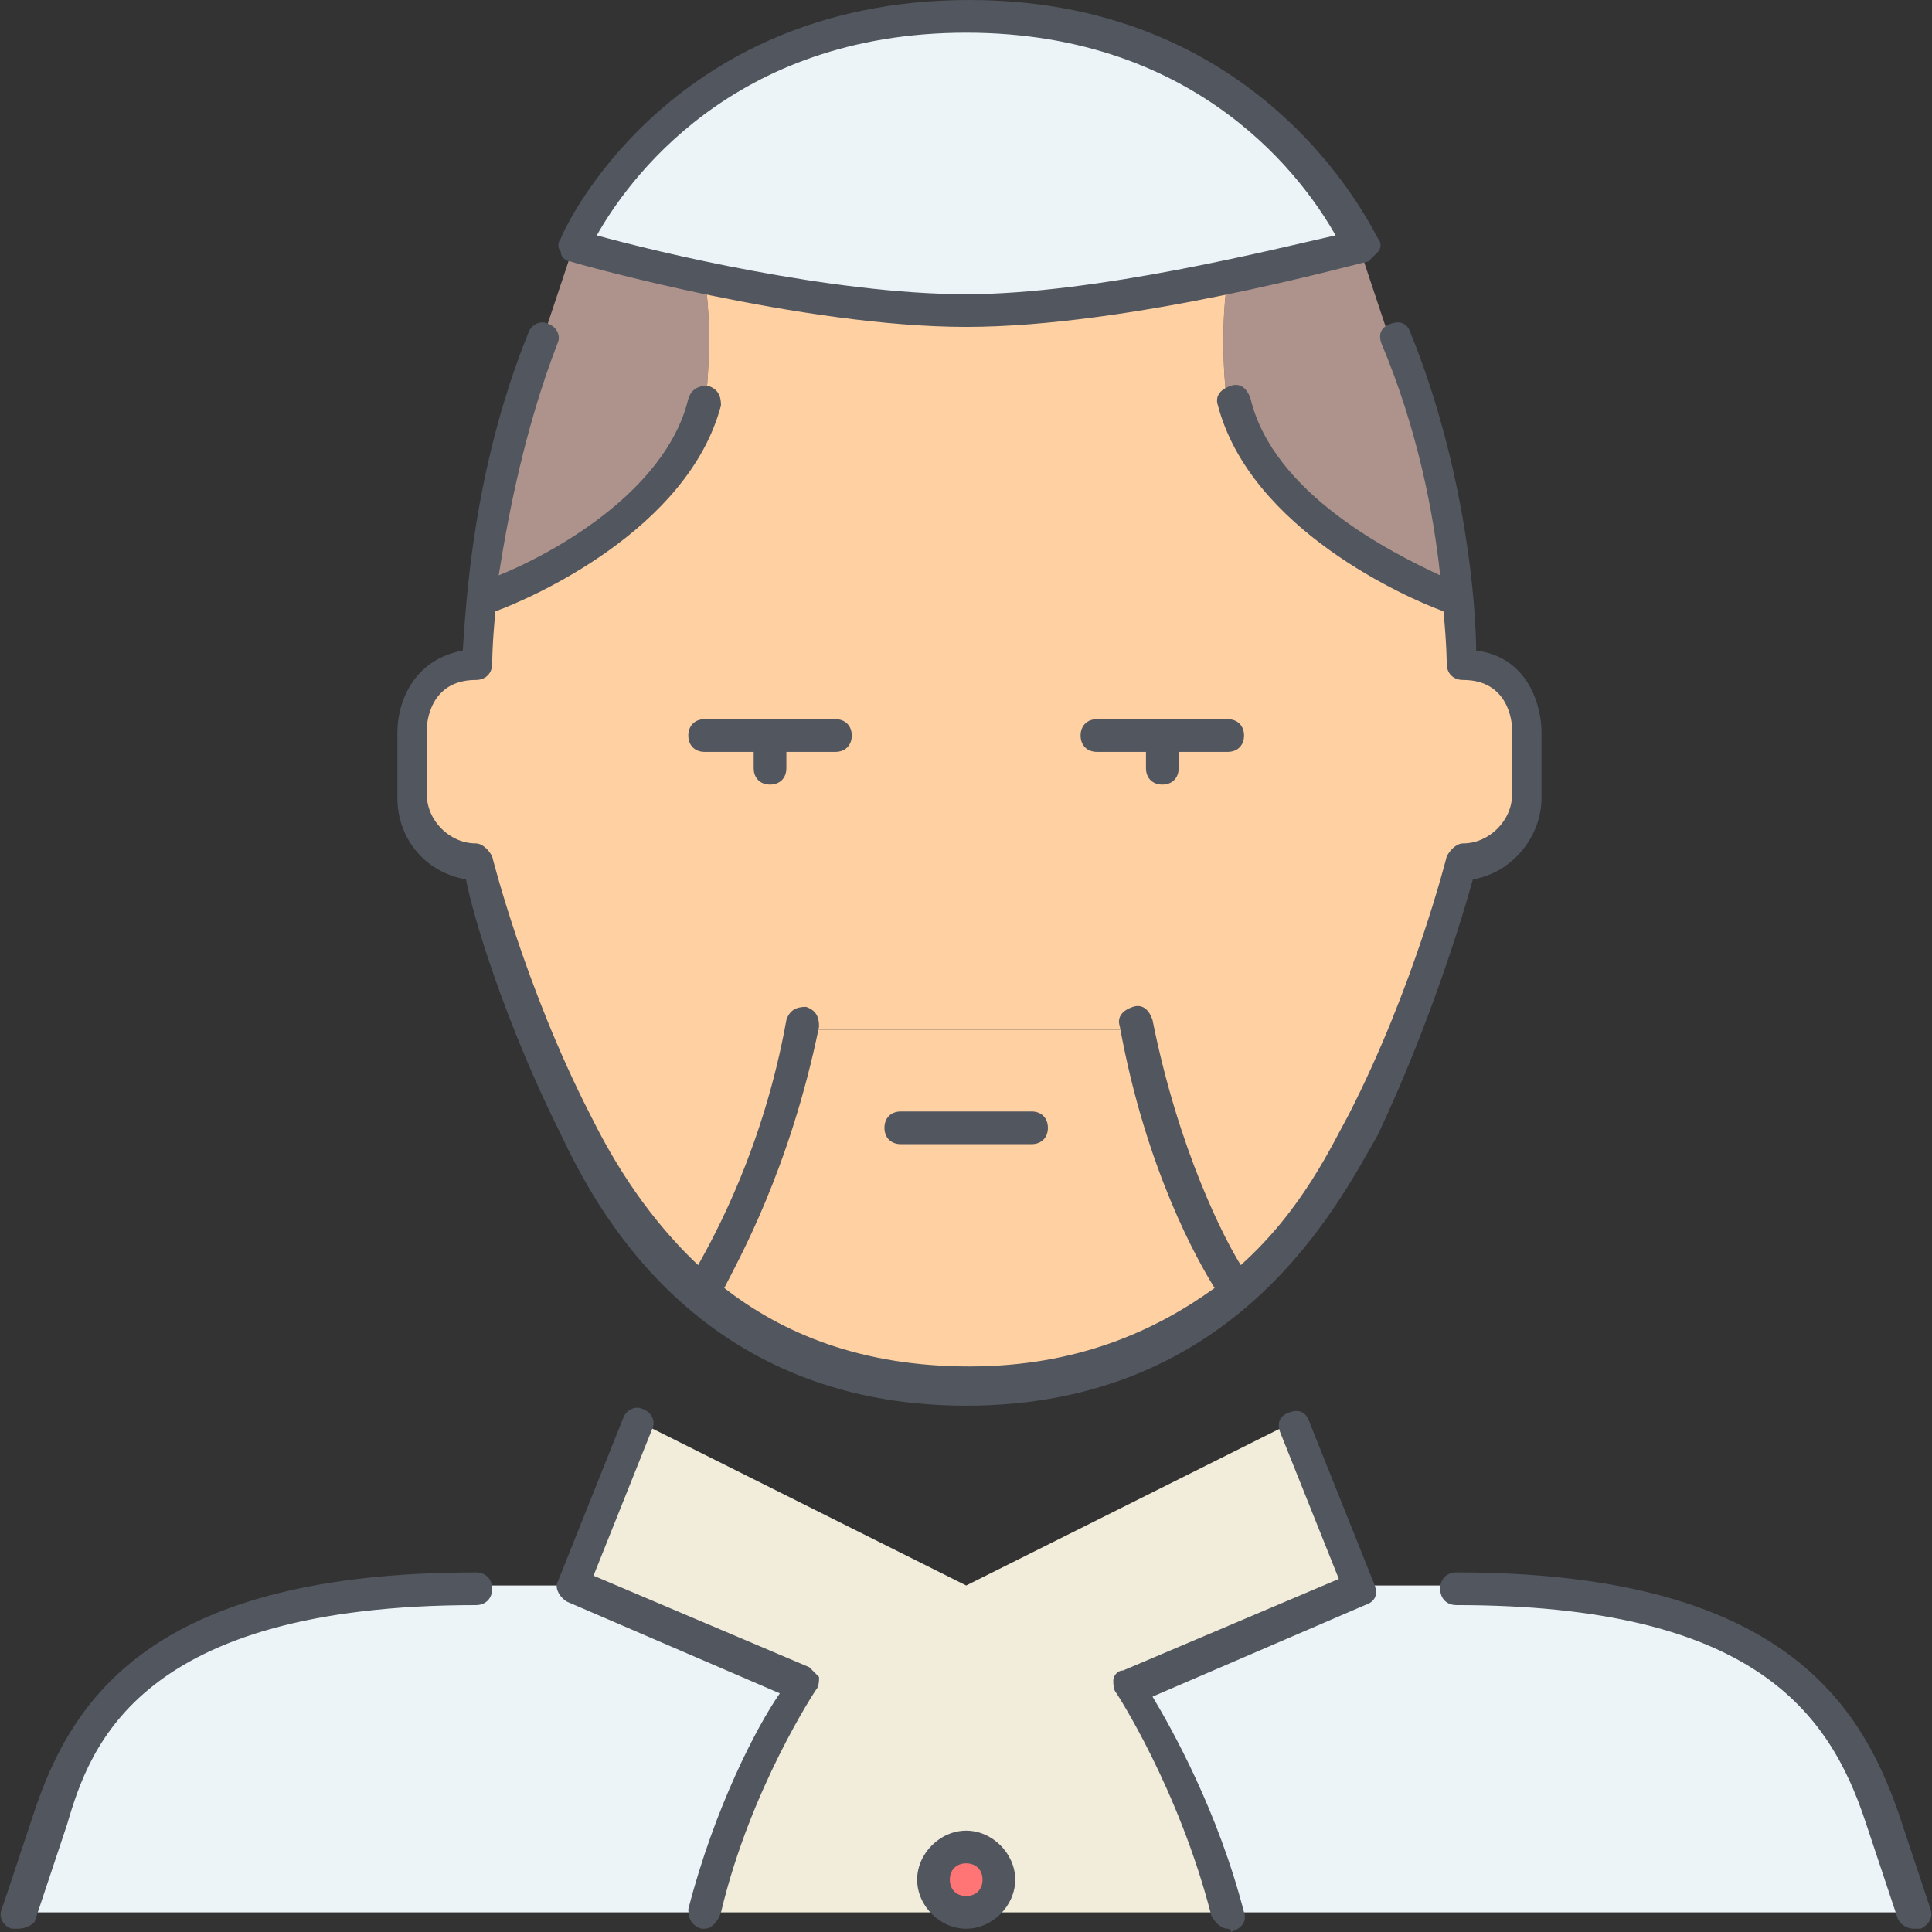
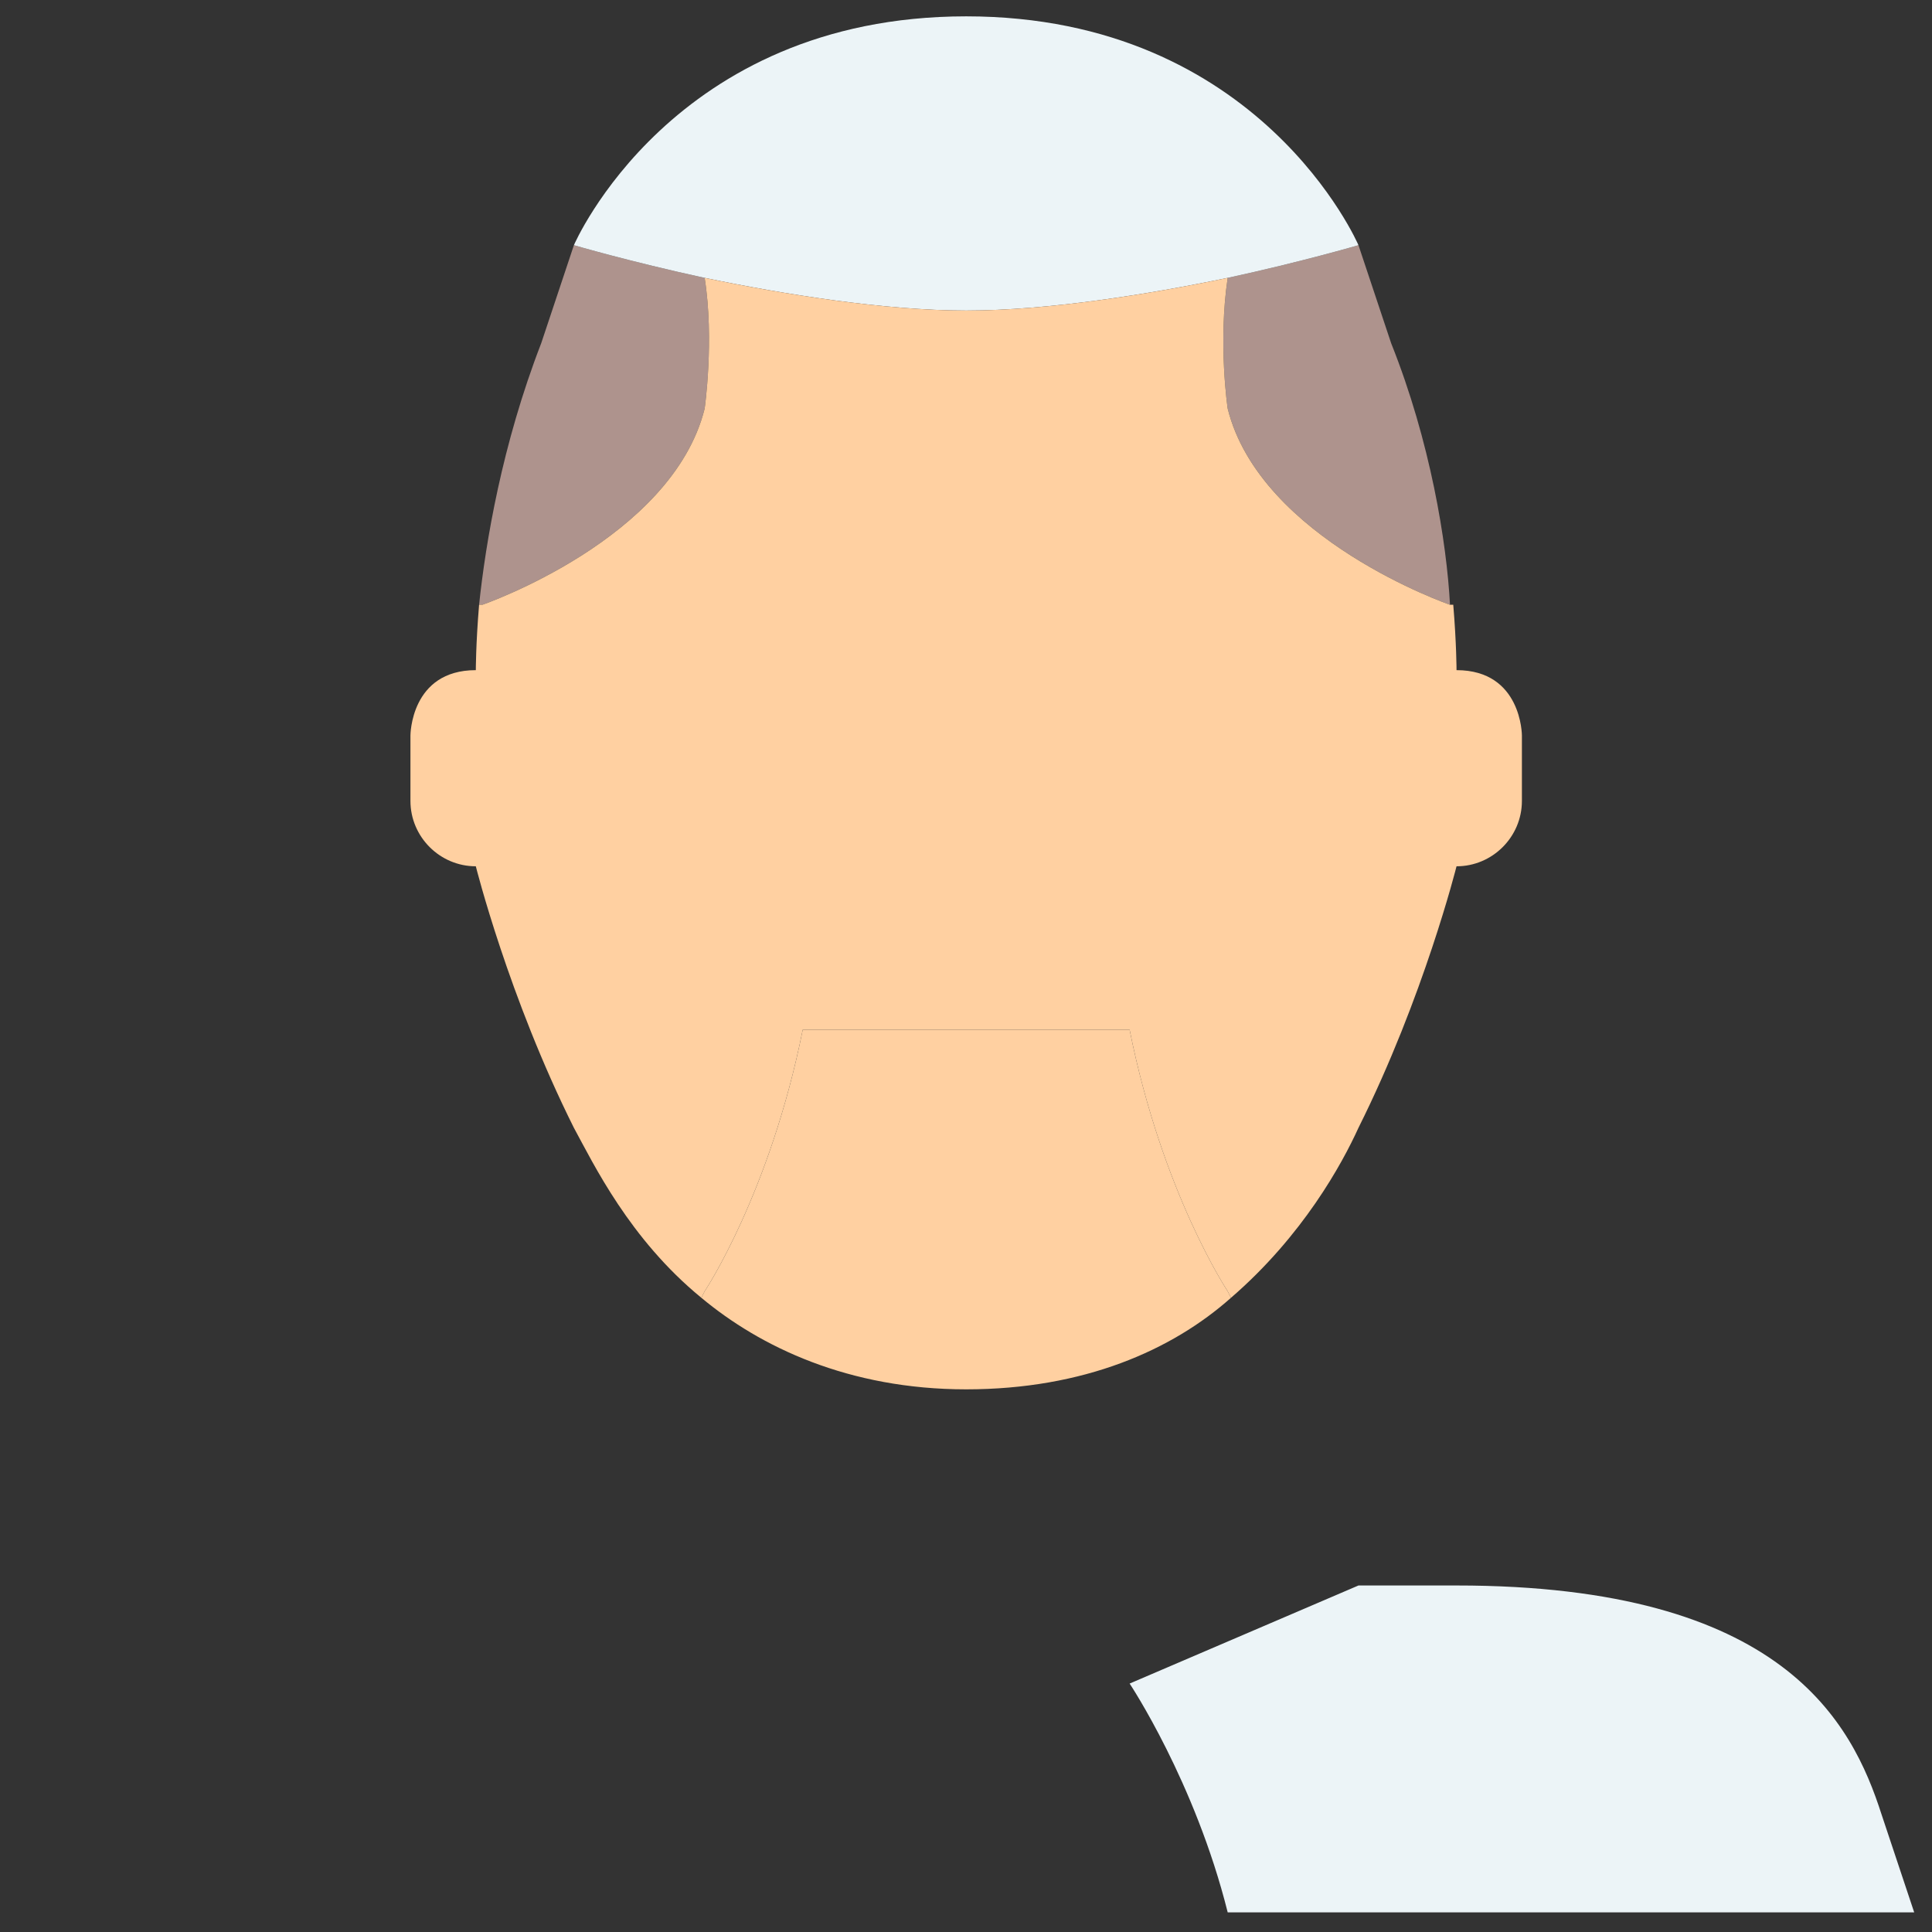
<svg xmlns="http://www.w3.org/2000/svg" version="1.1" id="Layer_1" x="0px" y="0px" viewBox="0 0 504.32 504.32" style="enable-background:new 0 0 504.32 504.32;" xml:space="preserve">
  <rect x="0" y="0" width="504.32" height="504.32" fill="#333333" stroke="none" />
  <g transform="translate(1 1)">
    <path style="fill:#AE938D;" d="M377.5,156.866c0,0-49.493-17.067-58.027-51.2c0,0-2.56-17.067,0-34.133l0,0   C339.1,67.266,353.607,63,353.607,63l8.533,25.6C372.38,114.2,376.647,140.653,377.5,156.866L377.5,156.866z M182.94,105.666   c-8.533,34.133-58.027,51.2-58.027,51.2h-0.853c1.707-16.213,5.973-41.813,16.213-68.267l8.533-25.6c0,0,14.507,4.267,34.133,8.533   l0,0C185.5,87.746,182.94,105.666,182.94,105.666z" />
-     <path style="fill:#F2EDDA;" d="M336.54,370.2l17.067,42.667l-59.733,25.6c0,0,17.067,25.6,25.6,59.733H182.94   c8.533-34.133,25.6-59.733,25.6-59.733l-59.733-25.6l17.067-42.667l85.333,42.667L336.54,370.2z" />
-     <circle style="fill:#FF7474;" cx="251.207" cy="489.666" r="8.533" />
    <g>
-       <path style="fill:#ECF4F7;" d="M148.807,412.866l59.733,25.6c0,0-17.067,25.6-25.6,59.733H3.74l8.533-25.6    c8.533-25.6,25.6-59.733,110.933-59.733H148.807z" />
      <path style="fill:#ECF4F7;" d="M251.207,3.266c76.8,0,102.4,59.733,102.4,59.733s-14.507,4.267-34.133,8.533    c-20.48,4.267-46.933,8.533-68.267,8.533S203.42,75.8,182.94,71.533C163.313,67.266,148.807,63,148.807,63    S174.407,3.266,251.207,3.266" />
    </g>
    <g>
      <path style="fill:#FFD0A1;" d="M208.54,267.8h85.333c8.533,42.667,25.6,68.267,25.6,68.267l0.853,1.707    c-15.36,13.653-38.4,23.893-69.12,23.893s-53.76-11.093-69.12-23.893l0.853-1.707C182.94,336.066,200.007,310.466,208.54,267.8" />
      <path style="fill:#FFD0A1;" d="M182.087,337.773c-18.773-15.36-28.16-34.987-33.28-44.373c-17.067-34.133-25.6-68.267-25.6-68.267    c-9.387,0-17.067-7.68-17.067-17.067V191c0,0,0-17.067,17.067-17.067c0,0,0-6.827,0.853-17.067h0.853    c0,0,49.493-17.067,58.027-51.2c0,0,2.56-17.92,0-34.133l0,0c20.48,4.267,46.933,8.533,68.267,8.533s47.787-4.267,68.267-8.533    l0,0c-2.56,17.067,0,34.133,0,34.133c8.533,34.133,58.027,51.2,58.027,51.2h0.853c0.853,10.24,0.853,17.067,0.853,17.067    c17.067,0,17.067,17.067,17.067,17.067v17.067c0,9.387-7.68,17.067-17.067,17.067c0,0-8.533,34.133-25.6,68.267    c-4.267,9.387-14.507,28.16-33.28,44.373l-0.853-1.707c0,0-17.067-25.6-25.6-68.267H208.54c-8.533,42.667-25.6,68.267-25.6,68.267    L182.087,337.773z" />
    </g>
    <path style="fill:#ECF4F7;" d="M490.14,472.6l8.533,25.6h-179.2c-8.533-34.133-25.6-59.733-25.6-59.733l59.733-25.6h25.6   C464.54,412.866,482.46,448.707,490.14,472.6" />
  </g>
-   <path style="fill:#51565F;" d="M499.673,503.466c-1.707,0-3.413-0.853-4.267-2.56l-8.533-25.6  c-9.387-28.16-29.013-56.32-106.667-56.32c-2.56,0-4.267-1.707-4.267-4.267s1.707-4.267,4.267-4.267  c83.627,0,104.96,33.28,115.2,62.293l8.533,25.6c0.853,2.56-0.853,4.267-2.56,5.12C500.527,503.466,500.527,503.466,499.673,503.466  z M4.74,503.466c-0.853,0-0.853,0-1.707,0c-2.56-0.853-3.413-3.413-2.56-5.12l8.533-25.6c10.24-30.72,32.427-62.293,115.2-62.293  c2.56,0,4.267,1.707,4.267,4.267s-1.707,4.267-4.267,4.267c-87.893,0-100.693,36.693-106.667,57.173l-8.533,25.6  C8.153,502.613,6.447,503.466,4.74,503.466z M320.473,503.466c-1.707,0-3.413-1.707-4.267-3.413  c-8.533-33.28-24.747-58.027-24.747-58.027c-0.853-0.853-0.853-2.56-0.853-3.413c0-0.853,0.853-2.56,2.56-2.56l56.32-23.893  l-15.36-38.4c-0.853-2.56,0-4.267,2.56-5.12c2.56-0.853,4.267,0,5.12,2.56l17.067,42.667c0.853,2.56,0,4.267-2.56,5.12  l-55.467,23.893c5.12,8.533,17.067,29.867,23.893,56.32c0.853,2.56-0.853,4.267-3.413,5.12  C321.327,503.466,320.473,503.466,320.473,503.466z M183.94,503.466h-0.853c-2.56-0.853-3.413-2.56-3.413-5.12  c6.827-26.453,17.92-47.787,23.893-56.32L148.1,418.133c-1.707-0.853-3.413-3.413-2.56-5.12l17.067-42.667  c0.853-2.56,3.413-3.413,5.12-2.56c2.56,0.853,3.413,3.413,2.56,5.12l-15.36,38.4l56.32,23.893c0.853,0.853,1.707,1.707,2.56,2.56  c0,0.853,0,2.56-0.853,3.413c0,0-17.067,25.6-24.747,58.027C187.353,501.76,185.647,503.466,183.94,503.466z M252.207,503.466  c-6.827,0-12.8-5.973-12.8-12.8c0-6.827,5.973-12.8,12.8-12.8c6.827,0,12.8,5.973,12.8,12.8  C265.007,497.493,259.033,503.466,252.207,503.466z M252.207,486.4c-2.56,0-4.267,1.707-4.267,4.267c0,2.56,1.707,4.267,4.267,4.267  s4.267-1.707,4.267-4.267C256.473,488.107,254.767,486.4,252.207,486.4z M252.207,366.933c-70.827,0-97.28-52.907-105.813-70.827  c-14.507-29.013-23.04-57.173-24.747-66.56c-10.24-1.707-17.92-10.24-17.92-21.333v-17.067c0-6.827,3.413-18.773,17.067-21.333  c0.853-11.947,2.56-46.933,17.067-82.773c0.853-2.56,3.413-3.413,5.12-2.56c2.56,0.853,3.413,3.413,2.56,5.12  c-8.533,22.187-12.8,44.373-15.36,60.587c12.8-5.12,43.52-21.333,49.493-46.08c0.853-2.56,2.56-3.413,5.12-3.413  c2.56,0.853,3.413,2.56,3.413,5.12c-8.533,32.427-49.493,50.347-58.88,53.76c-0.853,8.533-0.853,13.653-0.853,13.653  c0,2.56-1.707,4.267-4.267,4.267c-11.947,0-12.8,11.093-12.8,12.8v17.067c0,6.827,5.973,12.8,12.8,12.8  c1.707,0,3.413,1.707,4.267,3.413c0,0,8.533,34.133,25.6,67.413c4.267,8.533,12.8,24.747,28.16,39.253  c4.267-7.68,17.067-30.72,23.04-64c0.853-2.56,2.56-3.413,5.12-3.413c2.56,0.853,3.413,2.56,3.413,5.12  c-7.68,37.547-21.333,61.44-24.747,68.267c15.36,11.947,35.84,20.48,64,20.48s48.64-9.387,64-20.48  c-4.267-6.827-17.92-30.72-24.747-68.267c-0.853-2.56,0.853-4.267,3.413-5.12c2.56-0.853,4.267,0.853,5.12,3.413  c6.827,34.133,18.773,57.173,23.04,64c16.213-14.507,23.893-31.573,28.16-39.253c17.067-33.28,25.6-67.413,25.6-67.413  c0.853-1.707,2.56-3.413,4.267-3.413c6.827,0,12.8-5.973,12.8-12.8v-17.067c0-1.707-0.853-12.8-12.8-12.8  c-2.56,0-4.267-1.707-4.267-4.267c0,0,0-5.12-0.853-13.653c-9.387-3.413-50.347-21.333-58.88-53.76  c-0.853-2.56,0.853-4.267,3.413-5.12c2.56-0.853,4.267,0.853,5.12,3.413c5.973,24.747,36.693,40.107,49.493,46.08  c-1.707-16.213-5.973-38.4-15.36-60.587c-0.853-2.56,0-4.267,2.56-5.12s4.267,0,5.12,2.56c14.507,35.84,17.067,71.68,17.067,82.773  c13.653,1.707,17.067,14.507,17.067,21.333v17.067c0,10.24-7.68,19.627-17.92,21.333c-2.56,9.387-11.093,37.547-24.747,66.56  C349.487,314.026,323.033,366.933,252.207,366.933z M269.273,298.666H235.14c-2.56,0-4.267-1.707-4.267-4.267  s1.707-4.267,4.267-4.267h34.133c2.56,0,4.267,1.707,4.267,4.267S271.833,298.666,269.273,298.666z M303.407,204.8  c-2.56,0-4.267-1.707-4.267-4.267v-4.267h-12.8c-2.56,0-4.267-1.707-4.267-4.267c0-2.56,1.707-4.267,4.267-4.267h34.133  c2.56,0,4.267,1.707,4.267,4.267c0,2.56-1.707,4.267-4.267,4.267h-12.8v4.267C307.673,203.093,305.967,204.8,303.407,204.8z   M201.007,204.8c-2.56,0-4.267-1.707-4.267-4.267v-4.267h-12.8c-2.56,0-4.267-1.707-4.267-4.267c0-2.56,1.707-4.267,4.267-4.267  h34.133c2.56,0,4.267,1.707,4.267,4.267c0,2.56-1.707,4.267-4.267,4.267h-12.8v4.267C205.273,203.093,203.567,204.8,201.007,204.8z   M252.207,85.333c-42.667,0-100.693-16.213-103.253-17.067c-0.853,0-2.56-0.853-2.56-2.56c-0.853-0.853-0.853-2.56,0-3.413  C146.393,61.44,173.7,0,253.06,0c78.507,0,105.813,61.44,106.667,62.293c0.853,0.853,0.853,2.56,0,3.413  c-0.853,0.853-1.707,1.707-2.56,2.56C352.9,69.12,294.873,85.333,252.207,85.333z M155.78,61.44  c15.36,4.267,61.44,15.36,96.427,15.36c34.133,0,81.067-11.947,96.427-15.36c-7.68-13.653-34.987-52.907-96.427-52.907  S163.46,47.786,155.78,61.44z" />
  <g>
</g>
  <g>
</g>
  <g>
</g>
  <g>
</g>
  <g>
</g>
  <g>
</g>
  <g>
</g>
  <g>
</g>
  <g>
</g>
  <g>
</g>
  <g>
</g>
  <g>
</g>
  <g>
</g>
  <g>
</g>
  <g>
</g>
</svg>